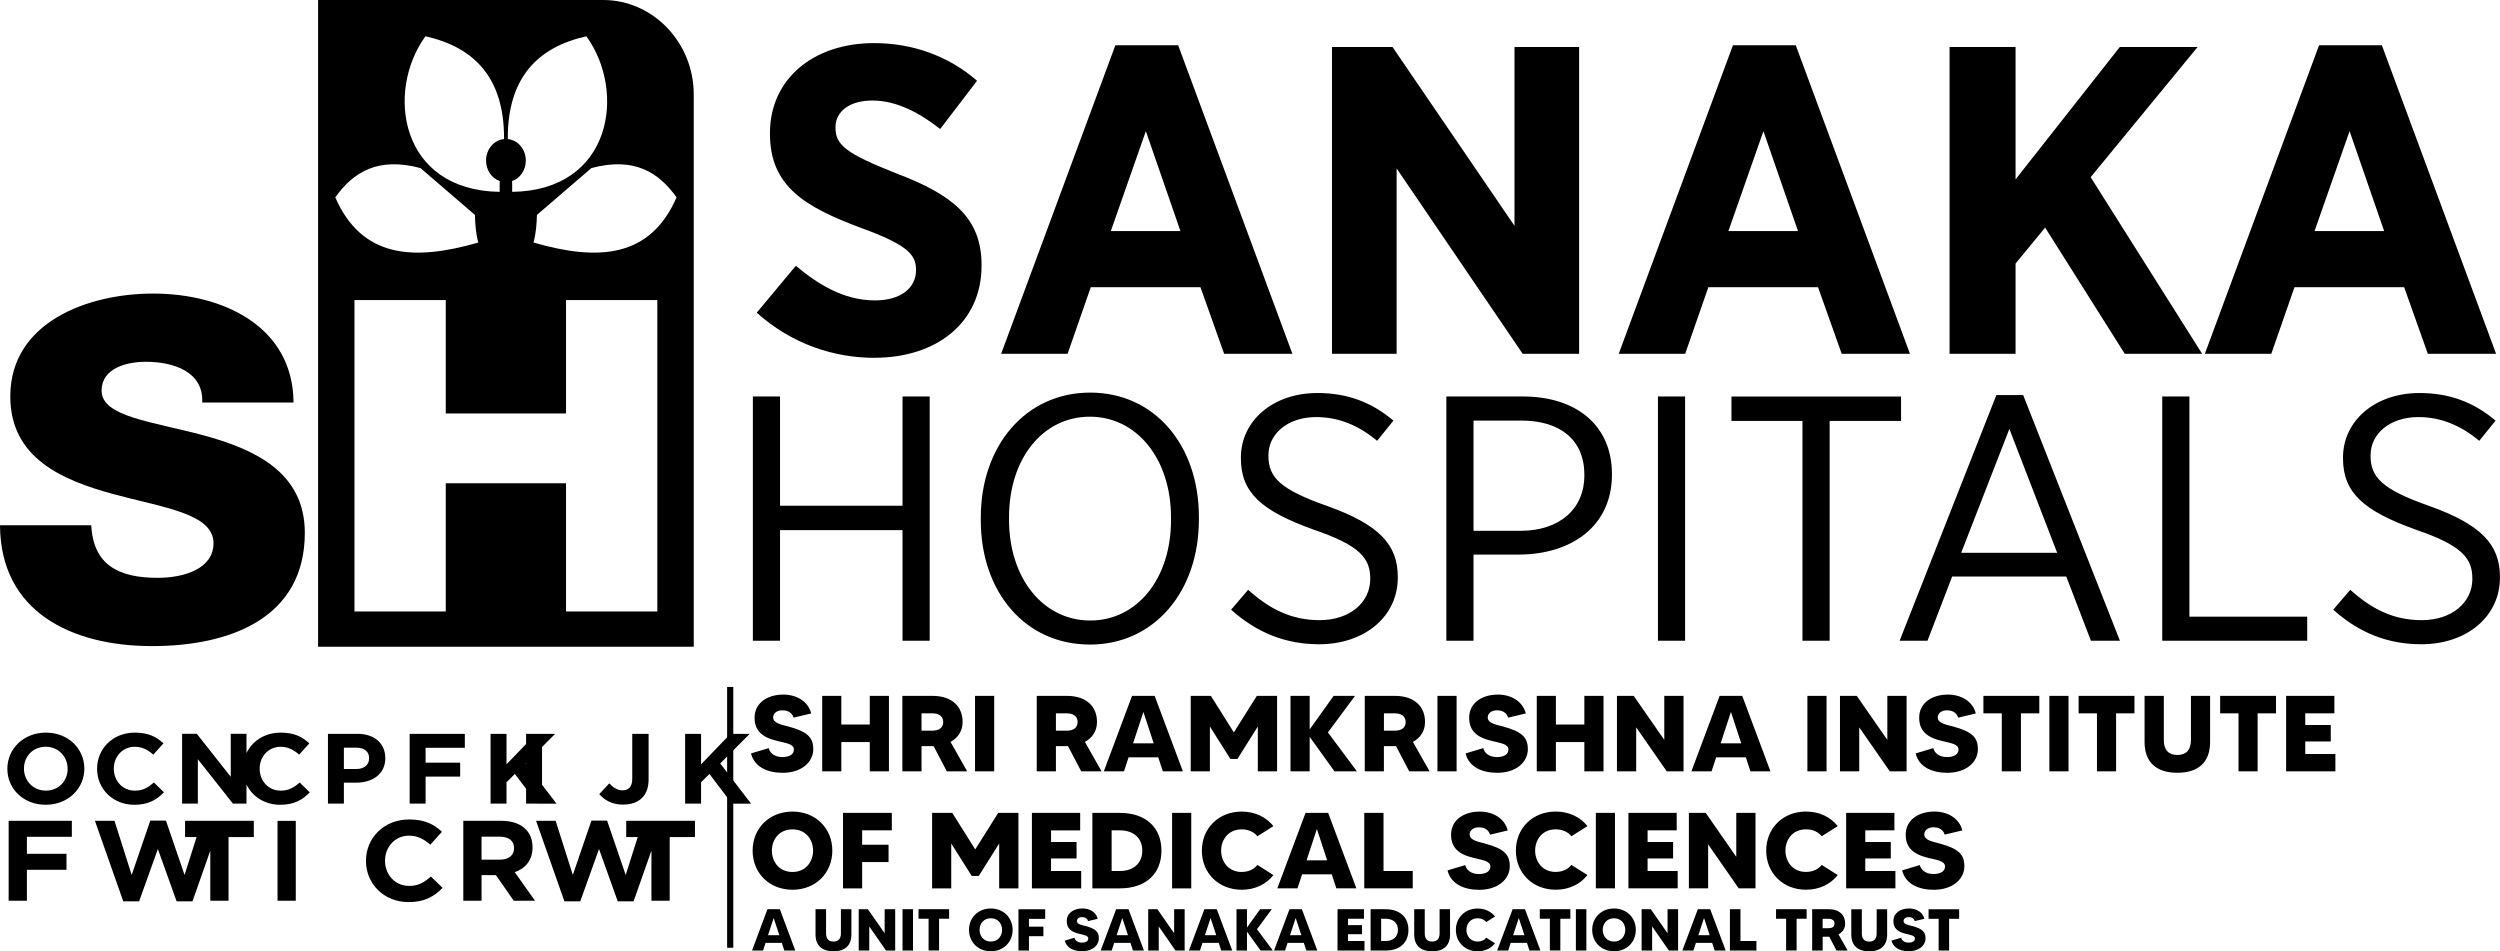
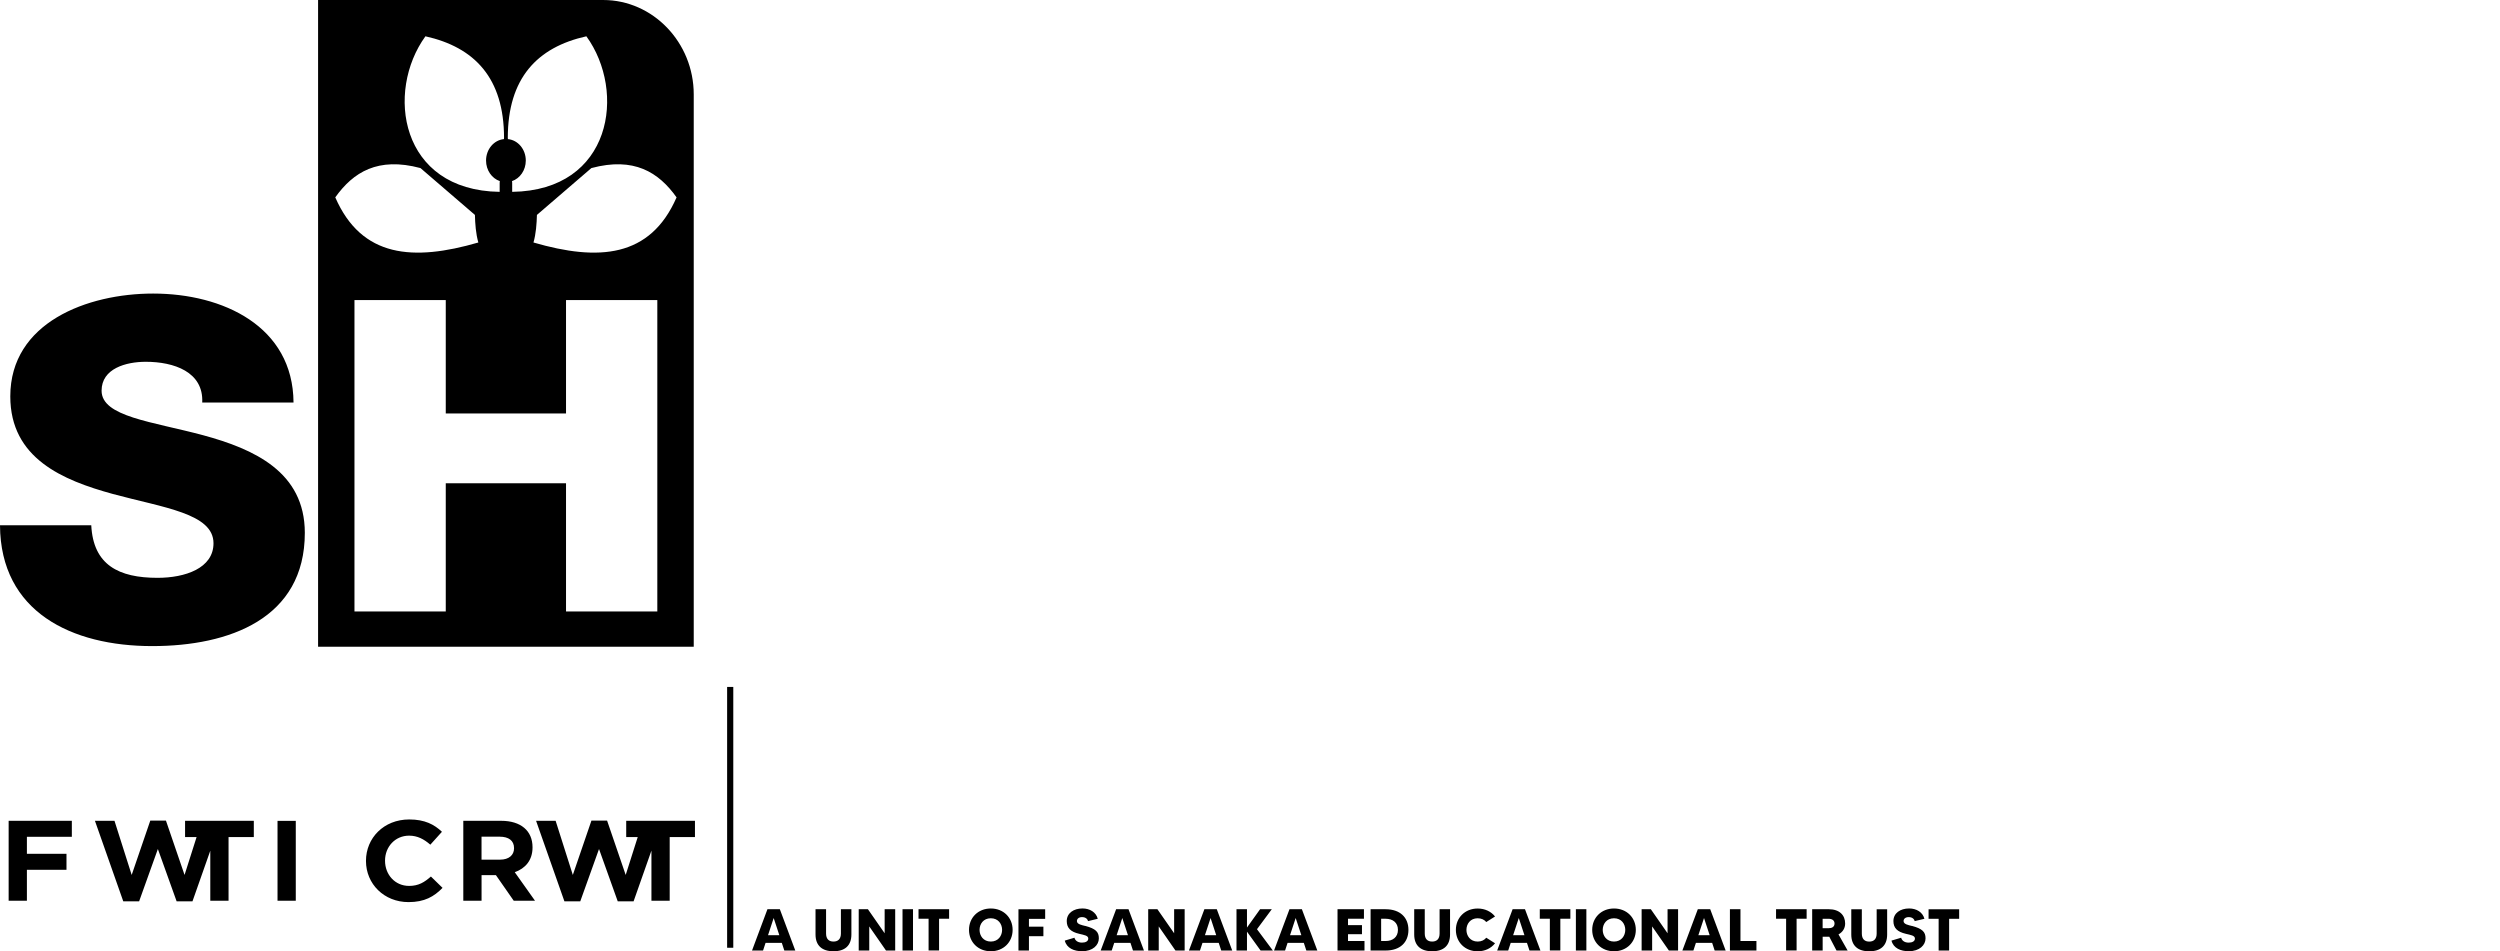
<svg xmlns="http://www.w3.org/2000/svg" xml:space="preserve" width="29.633mm" height="11.276mm" version="1.1" style="shape-rendering:geometricPrecision; text-rendering:geometricPrecision; image-rendering:optimizeQuality; fill-rule:evenodd; clip-rule:evenodd" viewBox="0 0 774.97 294.89">
  <defs>
    <style type="text/css">
   
    .fil0 {fill:black}
    .fil1 {fill:black;fill-rule:nonzero}
   
  </style>
  </defs>
  <g id="Layer_x0020_1">
    <g id="_2062134959376">
      <path class="fil0" d="M98.61 0l88.36 0c15.45,0 28.08,13.17 28.08,29.27l0 171.2 -116.45 0 0 -200.46zm56.28 59.48c0,-0.95 0,-1.89 0,-2.84l0.05 -0.5c-2.47,-0.84 -4.27,-3.37 -4.27,-6.37 0,-3.5 2.44,-6.36 5.54,-6.65l0.04 -0.38c-0.02,-18.53 -9.1,-28.08 -24.37,-31.49 -12.4,17.07 -8.02,47.8 23.01,48.22zm3.88 0c0,-0.95 0,-1.89 0,-2.84l-0.05 -0.5c2.47,-0.84 4.27,-3.37 4.27,-6.37 0,-3.5 -2.44,-6.36 -5.54,-6.65l-0.04 -0.38c0.02,-18.53 9.1,-28.08 24.36,-31.49 12.4,17.07 8.02,47.8 -23,48.22zm-11.55 7.14c-5.72,-4.92 -11.16,-9.6 -16.88,-14.52 -13.2,-3.53 -20.83,1.26 -26.41,9.08 8.17,18.74 24.2,19.85 44.35,13.99 -0.78,-2.7 -1,-5.86 -1.06,-8.55zm19.22 0c5.72,-4.92 11.16,-9.6 16.88,-14.52 13.21,-3.53 20.83,1.26 26.41,9.08 -8.17,18.74 -24.2,19.85 -44.36,13.99 0.78,-2.7 1,-5.86 1.07,-8.55zm-56.56 122.93l28.3 0 0 -39.75 37.28 0 0 39.75 28.3 0 0 -96.53 -28.3 0 0 35.15 -37.28 0 0 -35.15 -28.3 0 0 96.53z" />
      <path class="fil1" d="M-0 162.83c0.15,26.88 22.22,37.45 47.17,37.45 23.89,0 47.32,-8.52 47.32,-35.1 0,-18.95 -15.82,-26 -31.5,-30.26 -15.82,-4.26 -31.5,-5.73 -31.5,-13.81 0,-6.9 7.61,-8.96 13.7,-8.96 8.67,0 17.95,3.09 17.5,12.63l28.3 0c-0.15,-23.65 -21.91,-33.78 -43.52,-33.78 -20.39,0 -44.28,8.96 -44.28,31.87 0,19.24 16.28,26 31.8,30.26 15.67,4.26 31.19,6.02 31.19,15.27 0,7.78 -8.83,10.72 -17.35,10.72 -12.02,0 -19.93,-3.97 -20.54,-16.3l-28.3 0z" />
-       <path class="fil1" d="M271.12 110.9c19.19,0 33.15,-10.87 33.15,-28.53l0 -0.27c0,-14.81 -9.31,-21.88 -26.52,-28.39 -15.38,-6.11 -18.76,-8.7 -18.76,-14.13l0 -0.14c0,-4.89 4.37,-8.28 11.43,-8.28 7.62,0 14.81,3.94 21.02,8.83l11.43 -14.95c-9.03,-7.88 -20.31,-11.68 -31.88,-11.68 -19.05,0 -32.31,11.28 -32.31,27.85l0 0.27c0,16.31 10.86,22.69 28.35,29.21 14.11,5.17 16.93,8.15 16.93,12.91l0 0.14c0,5.57 -4.8,9.38 -12.7,9.38 -9.87,0 -17.91,-5.17 -24.55,-10.74l-12.13 14.54c10.87,9.78 23.99,14 36.54,14zm39.22 -1.22l20.6 0 7.19 -20.65 34 0 7.34 20.65 21.16 0 -35.41 -95.65 -19.47 0 -35.41 95.65zm34 -38.05l10.86 -30.98 10.72 30.98 -21.59 0zm68.56 38.05l20.04 0 0 -57.47 39.08 57.47 17.49 0 0 -95.11 -20.03 0 0 55.43 -37.81 -55.43 -18.77 0 0 95.11zm88.88 0l20.6 0 7.19 -20.65 34 0 7.34 20.65 21.16 0 -35.41 -95.65 -19.47 0 -35.41 95.65zm34 -38.05l10.86 -30.98 10.72 30.98 -21.59 0zm68.56 38.05l20.46 0 0 -27.99 9.17 -11.14 24.69 39.13 23.98 0 -34.56 -54.76 33.15 -40.35 -24.12 0 -32.31 41.03 0 -41.03 -20.46 0 0 95.11zm79.14 0l20.59 0 7.19 -20.65 34 0 7.34 20.65 21.16 0 -35.41 -95.65 -19.47 0 -35.41 95.65zm34 -38.05l10.86 -30.98 10.72 30.98 -21.59 0z" />
-       <path class="fil1" d="M233.38 198.62l8.42 0 0 -34.29 37.97 0 0 34.29 8.42 0 0 -75.72 -8.42 0 0 33.86 -37.97 0 0 -33.86 -8.42 0 0 75.72zm104.45 1.19c19.99,0 33.81,-16.44 33.81,-38.73l0 -0.87c0,-22.17 -13.7,-38.51 -33.69,-38.51 -19.99,0 -33.92,16.44 -33.92,38.72l0 0.87c0,22.17 13.7,38.51 33.8,38.51zm0.12 -7.46c-14.49,0 -25.16,-12.98 -25.16,-31.26l0 -0.76c0,-18.28 10.56,-31.16 25.05,-31.16 14.49,0 25.16,12.98 25.16,31.26l0 0.76c0,18.28 -10.56,31.16 -25.05,31.16zm70.98 7.36c14.04,0 24.37,-8.55 24.37,-20.66l0 -0.21c0,-10.06 -5.84,-16.23 -21.79,-21.96 -14.83,-5.19 -18.31,-8.98 -18.31,-15.58l0 -0.22c0,-6.49 5.84,-11.79 14.82,-11.79 6.85,0 13.03,2.49 18.87,7.36l5.06 -6.27c-6.97,-5.85 -14.49,-8.55 -23.59,-8.55 -13.82,0 -23.7,8.65 -23.7,20.01l0 0.22c0,10.71 6.4,16.33 22.69,22.17 14.26,4.87 17.41,8.87 17.41,15.14l0 0.11c0,7.24 -6.29,12.76 -15.73,12.76 -8.87,0 -15.61,-3.57 -22.13,-9.41l-5.27 6.17c8.2,7.35 17.18,10.71 27.29,10.71zm39.42 -1.09l8.42 0 0 -26.71 14.27 0c16.06,-0.11 28.64,-8.76 28.64,-24.77l0 -0.22c0,-14.93 -10.89,-24.02 -27.63,-24.02l-23.7 0 0 75.72zm8.42 -34.07l0 -34.18 14.83 0c11.91,0 19.54,5.84 19.54,16.87l0 0.11c0,10.39 -7.64,17.2 -19.88,17.2l-14.49 0zm57.17 34.07l8.42 0 0 -75.72 -8.42 0 0 75.72zm44.81 0l8.42 0 0 -68.14 22.13 0 0 -7.57 -52.57 0 0 7.57 22.01 0 0 68.14zm30.1 0l8.65 0 7.64 -19.9 35.38 0 7.64 19.9 8.99 0 -29.99 -76.15 -8.31 0 -29.99 76.15zm19.09 -27.26l14.94 -38.4 14.82 38.4 -29.76 0zm62.33 27.26l44.93 0 0 -7.46 -36.51 0 0 -68.26 -8.42 0 0 75.72zm80.31 1.09c14.04,0 24.37,-8.55 24.37,-20.66l0 -0.21c0,-10.06 -5.84,-16.23 -21.79,-21.96 -14.83,-5.19 -18.31,-8.98 -18.31,-15.58l0 -0.22c0,-6.49 5.84,-11.79 14.82,-11.79 6.86,0 13.03,2.49 18.87,7.36l5.05 -6.27c-6.96,-5.85 -14.49,-8.55 -23.59,-8.55 -13.81,0 -23.7,8.65 -23.7,20.01l0 0.22c0,10.71 6.4,16.33 22.69,22.17 14.26,4.87 17.41,8.87 17.41,15.14l0 0.11c0,7.24 -6.29,12.76 -15.73,12.76 -8.87,0 -15.61,-3.57 -22.12,-9.41l-5.28 6.17c8.2,7.35 17.18,10.71 27.29,10.71z" />
-       <path class="fil1" d="M244.42 225.2c-1.88,-0.5 -4.75,-0.94 -4.75,-2.77 0,-1.34 1.14,-2.24 2.88,-2.24 2.12,0 3.13,1.14 3.44,2.27l5.48 -1.3c-0.93,-3.71 -4.48,-5.85 -8.64,-5.85 -5.07,0 -8.92,2.68 -8.92,7.16 0,3.91 2.19,6.09 7.05,7.22 2.74,0.67 5.14,0.94 5.14,2.68 0,1.54 -1.53,2.31 -3.58,2.31 -2.64,0 -3.93,-1.44 -4.23,-2.77l-5.49 1.64c1.08,4.34 5.31,6.01 9.79,6.01 6.08,0 9.51,-3.48 9.51,-7.29 0,-3.65 -1.74,-5.45 -7.67,-7.06zm25.2 -9.49l0 8.89 -8.82 0 0 -8.89 -5.93 0 0 23.4 5.93 0 0 -9.09 8.82 0 0 9.09 5.94 0 0 -23.4 -5.94 0zm30.2 23.4l-5.17 -9.13c2.32,-1.27 3.75,-3.38 3.75,-6.18 0,-4.68 -3.16,-8.09 -9.34,-8.09l-9.34 0 0 23.4 5.94 0 0 -7.82 3.4 0c0.14,0 0.24,0 0.35,0l4.1 7.82 6.32 0zm-14.16 -17.98l3.4 0c1.98,0 3.33,0.93 3.33,2.68 0,2.01 -1.6,2.68 -3.33,2.68l-3.4 0 0 -5.35zm16.59 -5.42l0 23.4 5.94 0 0 -23.4 -5.94 0zm39.23 23.4l-5.17 -9.13c2.32,-1.27 3.75,-3.38 3.75,-6.18 0,-4.68 -3.16,-8.09 -9.34,-8.09l-9.34 0 0 23.4 5.94 0 0 -7.82 3.4 0c0.14,0 0.24,0 0.35,0l4.1 7.82 6.32 0zm-14.16 -17.98l3.4 0c1.98,0 3.33,0.93 3.33,2.68 0,2.01 -1.6,2.68 -3.33,2.68l-3.4 0 0 -5.35zm33.15 17.98l6.21 0 -8.75 -23.4 -7.01 0 -8.75 23.4 6.25 0 1.42 -4.34 9.2 0 1.43 4.34zm-9.23 -8.69l3.2 -9.73 3.19 9.73 -6.39 0zm38.36 -14.71l-7.12 11.33 -7.12 -11.33 -6.25 0 0 23.4 5.94 0 0 -13.91 6.35 10.06 2.19 0 6.32 -10.06 0 13.91 5.97 0 0 -23.4 -6.28 0zm31.03 23.4l-8.99 -12.07 8.4 -11.33 -6.63 0 -7.43 10.4 0 -10.4 -5.94 0 0 23.4 5.94 0 0 -10.7 7.7 10.7 6.94 0zm22.53 0l-5.17 -9.13c2.33,-1.27 3.75,-3.38 3.75,-6.18 0,-4.68 -3.16,-8.09 -9.34,-8.09l-9.34 0 0 23.4 5.93 0 0 -7.82 3.41 0c0.14,0 0.24,0 0.35,0l4.1 7.82 6.32 0zm-14.16 -17.98l3.41 0c1.98,0 3.33,0.93 3.33,2.68 0,2.01 -1.6,2.68 -3.33,2.68l-3.41 0 0 -5.35zm16.59 -5.42l0 23.4 5.94 0 0 -23.4 -5.94 0zm20.34 9.49c-1.88,-0.5 -4.75,-0.94 -4.75,-2.77 0,-1.34 1.15,-2.24 2.88,-2.24 2.12,0 3.13,1.14 3.44,2.27l5.48 -1.3c-0.94,-3.71 -4.48,-5.85 -8.64,-5.85 -5.07,0 -8.92,2.68 -8.92,7.16 0,3.91 2.19,6.09 7.04,7.22 2.75,0.67 5.14,0.94 5.14,2.68 0,1.54 -1.53,2.31 -3.58,2.31 -2.64,0 -3.92,-1.44 -4.23,-2.77l-5.48 1.64c1.07,4.34 5.31,6.01 9.79,6.01 6.08,0 9.51,-3.48 9.51,-7.29 0,-3.65 -1.74,-5.45 -7.67,-7.06zm25.2 -9.49l0 8.89 -8.82 0 0 -8.89 -5.93 0 0 23.4 5.93 0 0 -9.09 8.82 0 0 9.09 5.94 0 0 -23.4 -5.94 0zm24.78 0l0 13.64 -9.48 -13.64 -5.2 0 0 23.4 5.97 0 0 -13.64 9.48 13.64 5.2 0 0 -23.4 -5.97 0zm26.7 23.4l6.21 0 -8.75 -23.4 -7.01 0 -8.75 23.4 6.25 0 1.43 -4.34 9.2 0 1.43 4.34zm-9.24 -8.69l3.2 -9.73 3.19 9.73 -6.39 0zm26.9 -14.71l0 23.4 5.94 0 0 -23.4 -5.94 0zm24.78 0l0 13.64 -9.47 -13.64 -5.21 0 0 23.4 5.97 0 0 -13.64 9.48 13.64 5.2 0 0 -23.4 -5.97 0zm20.38 9.49c-1.87,-0.5 -4.75,-0.94 -4.75,-2.77 0,-1.34 1.15,-2.24 2.88,-2.24 2.12,0 3.13,1.14 3.44,2.27l5.48 -1.3c-0.94,-3.71 -4.48,-5.85 -8.64,-5.85 -5.07,0 -8.92,2.68 -8.92,7.16 0,3.91 2.19,6.09 7.05,7.22 2.75,0.67 5.14,0.94 5.14,2.68 0,1.54 -1.53,2.31 -3.57,2.31 -2.64,0 -3.92,-1.44 -4.24,-2.77l-5.48 1.64c1.07,4.34 5.31,6.01 9.79,6.01 6.08,0 9.51,-3.48 9.51,-7.29 0,-3.65 -1.73,-5.45 -7.67,-7.06zm26.73 -9.49l-17.33 0 0 5.42 5.7 0 0 17.98 5.94 0 0 -17.98 5.69 0 0 -5.42zm3.12 0l0 23.4 5.94 0 0 -23.4 -5.94 0zm26.38 0l-17.32 0 0 5.42 5.69 0 0 17.98 5.93 0 0 -17.98 5.69 0 0 -5.42zm17.5 0l0 13.74c0,3.11 -1.56,4.58 -4.2,4.58 -2.67,0 -4.2,-1.47 -4.2,-4.58l0 -13.74 -5.97 0 0 14.31c0,6.42 3.82,9.53 10.17,9.53 6.35,0 10.14,-3.11 10.14,-9.53l0 -14.31 -5.94 0zm26.38 0l-17.32 0 0 5.42 5.69 0 0 17.98 5.93 0 0 -17.98 5.69 0 0 -5.42zm9.06 18.02l0 -3.88 7.91 0 0 -5.12 -7.91 0 0 -3.61 9.03 0 0 -5.42 -14.96 0 0 23.4 15.27 0 0 -5.38 -9.34 0zm-468.94 17.85c-7.19,0 -12.36,5.18 -12.36,12.1 0,6.95 5.17,12.13 12.36,12.13 7.18,0 12.35,-5.18 12.35,-12.13 0,-6.92 -5.17,-12.1 -12.35,-12.1zm0 18.72c-4.24,0 -6.39,-3.31 -6.39,-6.62 0,-3.31 2.15,-6.59 6.39,-6.59 4.23,0 6.38,3.28 6.38,6.59 0,3.31 -2.15,6.62 -6.38,6.62zm30.79 -12.9l0 -5.42 -15.13 0 0 23.4 5.93 0 0 -8.15 8.19 0 0 -5.38 -8.19 0 0 -4.45 9.2 0zm32.98 -5.42l-7.12 11.33 -7.12 -11.33 -6.25 0 0 23.4 5.93 0 0 -13.91 6.35 10.06 2.19 0 6.32 -10.06 0 13.91 5.97 0 0 -23.4 -6.28 0zm16.38 18.02l0 -3.88 7.91 0 0 -5.11 -7.91 0 0 -3.61 9.03 0 0 -5.42 -14.96 0 0 23.4 15.27 0 0 -5.38 -9.34 0zm21.31 -18.02l-8.5 0 0 23.4 8.5 0c8.12,0 12.91,-4.55 12.91,-11.7 0,-7.12 -4.79,-11.7 -12.91,-11.7zm0 18.02l-2.53 0 0 -12.61 2.53 0c3.99,0 6.97,2.14 6.97,6.29 0,4.14 -2.98,6.32 -6.97,6.32zm16.21 -18.02l0 23.4 5.94 0 0 -23.4 -5.94 0zm21.59 18.32c-4.23,0 -6.39,-3.31 -6.39,-6.62 0,-3.31 2.15,-6.59 6.39,-6.59 2.19,0 3.82,0.87 4.86,2.14l4.96 -3.14c-2.19,-2.77 -5.66,-4.51 -9.82,-4.51 -7.19,0 -12.36,5.18 -12.36,12.1 0,6.95 5.17,12.13 12.36,12.13 4.17,0 7.64,-1.74 9.82,-4.55l-4.96 -3.14c-1.04,1.3 -2.67,2.17 -4.86,2.17zm29.33 5.08l6.21 0 -8.75 -23.4 -7.01 0 -8.75 23.4 6.25 0 1.43 -4.34 9.2 0 1.42 4.34zm-9.23 -8.69l3.19 -9.73 3.19 9.73 -6.39 0zm23.85 3.31l0 -18.02 -5.97 0 0 23.4 15.03 0 0 -5.38 -9.06 0zm31.45 -8.53c-1.87,-0.5 -4.75,-0.94 -4.75,-2.77 0,-1.34 1.15,-2.24 2.88,-2.24 2.12,0 3.13,1.14 3.44,2.27l5.48 -1.3c-0.94,-3.71 -4.48,-5.85 -8.64,-5.85 -5.07,0 -8.92,2.68 -8.92,7.15 0,3.91 2.19,6.09 7.05,7.22 2.74,0.67 5.14,0.94 5.14,2.68 0,1.54 -1.53,2.31 -3.57,2.31 -2.64,0 -3.92,-1.44 -4.23,-2.77l-5.49 1.64c1.07,4.35 5.31,6.02 9.79,6.02 6.08,0 9.51,-3.48 9.51,-7.29 0,-3.65 -1.74,-5.45 -7.67,-7.05zm21.94 8.82c-4.23,0 -6.39,-3.31 -6.39,-6.62 0,-3.31 2.15,-6.59 6.39,-6.59 2.19,0 3.82,0.87 4.86,2.14l4.96 -3.14c-2.18,-2.77 -5.65,-4.51 -9.82,-4.51 -7.19,0 -12.36,5.18 -12.36,12.1 0,6.95 5.17,12.13 12.36,12.13 4.17,0 7.64,-1.74 9.82,-4.55l-4.96 -3.14c-1.04,1.3 -2.67,2.17 -4.86,2.17zm12.43 -18.32l0 23.4 5.93 0 0 -23.4 -5.93 0zm16.04 18.02l0 -3.88 7.91 0 0 -5.11 -7.91 0 0 -3.61 9.02 0 0 -5.42 -14.96 0 0 23.4 15.27 0 0 -5.38 -9.33 0zm27.49 -18.02l0 13.64 -9.48 -13.64 -5.21 0 0 23.4 5.97 0 0 -13.64 9.47 13.64 5.21 0 0 -23.4 -5.97 0zm21.63 18.32c-4.23,0 -6.39,-3.31 -6.39,-6.62 0,-3.31 2.15,-6.59 6.39,-6.59 2.19,0 3.82,0.87 4.86,2.14l4.96 -3.14c-2.18,-2.77 -5.65,-4.51 -9.82,-4.51 -7.19,0 -12.35,5.18 -12.35,12.1 0,6.95 5.17,12.13 12.35,12.13 4.17,0 7.64,-1.74 9.82,-4.55l-4.96 -3.14c-1.04,1.3 -2.67,2.17 -4.86,2.17zm18.36 -0.3l0 -3.88 7.91 0 0 -5.11 -7.91 0 0 -3.61 9.03 0 0 -5.42 -14.96 0 0 23.4 15.27 0 0 -5.38 -9.34 0zm23.05 -8.53c-1.88,-0.5 -4.76,-0.94 -4.76,-2.77 0,-1.34 1.15,-2.24 2.88,-2.24 2.12,0 3.13,1.14 3.44,2.27l5.48 -1.3c-0.93,-3.71 -4.48,-5.85 -8.64,-5.85 -5.07,0 -8.92,2.68 -8.92,7.15 0,3.91 2.19,6.09 7.05,7.22 2.74,0.67 5.14,0.94 5.14,2.68 0,1.54 -1.53,2.31 -3.58,2.31 -2.64,0 -3.92,-1.44 -4.23,-2.77l-5.49 1.64c1.08,4.35 5.31,6.02 9.79,6.02 6.08,0 9.51,-3.48 9.51,-7.29 0,-3.65 -1.74,-5.45 -7.67,-7.05z" />
      <polygon class="fil0" points="225.4,212.94 227.31,212.94 227.31,293.79 225.4,293.79 " />
      <path class="fil1" d="M243.13 294.65l3.4 0 -4.79 -12.81 -3.84 0 -4.78 12.81 3.42 0 0.78 -2.38 5.03 0 0.78 2.38zm-5.05 -4.76l1.75 -5.32 1.75 5.32 -3.49 0zm22.59 -8.05l0 7.52c0,1.7 -0.86,2.51 -2.3,2.51 -1.46,0 -2.3,-0.81 -2.3,-2.51l0 -7.52 -3.27 0 0 7.83c0,3.51 2.09,5.21 5.57,5.21 3.48,0 5.55,-1.7 5.55,-5.21l0 -7.83 -3.25 0zm13.56 0l0 7.46 -5.19 -7.46 -2.85 0 0 12.81 3.27 0 0 -7.47 5.19 7.47 2.85 0 0 -12.81 -3.26 0zm5.54 0l0 12.81 3.25 0 0 -12.81 -3.25 0zm14.44 0l-9.48 0 0 2.96 3.12 0 0 9.84 3.25 0 0 -9.84 3.11 0 0 -2.96zm12.93 -0.22c-3.93,0 -6.76,2.84 -6.76,6.62 0,3.81 2.83,6.64 6.76,6.64 3.93,0 6.76,-2.84 6.76,-6.64 0,-3.78 -2.83,-6.62 -6.76,-6.62zm0 10.25c-2.32,0 -3.49,-1.81 -3.49,-3.62 0,-1.81 1.18,-3.6 3.49,-3.6 2.32,0 3.5,1.79 3.5,3.6 0,1.81 -1.18,3.62 -3.5,3.62zm16.85 -7.06l0 -2.96 -8.28 0 0 12.81 3.25 0 0 -4.46 4.48 0 0 -2.94 -4.48 0 0 -2.43 5.03 0zm12.44 2.23c-1.03,-0.27 -2.6,-0.51 -2.6,-1.52 0,-0.73 0.63,-1.23 1.58,-1.23 1.16,0 1.71,0.62 1.88,1.24l3 -0.72c-0.52,-2.03 -2.45,-3.2 -4.73,-3.2 -2.77,0 -4.88,1.46 -4.88,3.91 0,2.14 1.2,3.33 3.86,3.95 1.5,0.37 2.81,0.52 2.81,1.47 0,0.84 -0.83,1.26 -1.96,1.26 -1.44,0 -2.15,-0.79 -2.32,-1.52l-3 0.89c0.59,2.38 2.91,3.3 5.36,3.3 3.33,0 5.2,-1.9 5.2,-3.99 0,-1.99 -0.95,-2.98 -4.2,-3.86zm14.78 7.61l3.4 0 -4.79 -12.81 -3.83 0 -4.79 12.81 3.42 0 0.78 -2.38 5.03 0 0.78 2.38zm-5.06 -4.76l1.75 -5.32 1.75 5.32 -3.5 0zm17.82 -8.05l0 7.46 -5.19 -7.46 -2.85 0 0 12.81 3.27 0 0 -7.47 5.18 7.47 2.85 0 0 -12.81 -3.26 0zm14.61 12.81l3.4 0 -4.79 -12.81 -3.84 0 -4.79 12.81 3.42 0 0.78 -2.38 5.03 0 0.78 2.38zm-5.06 -4.76l1.75 -5.32 1.74 5.32 -3.49 0zm21.05 4.76l-4.92 -6.61 4.6 -6.2 -3.63 0 -4.07 5.69 0 -5.69 -3.25 0 0 12.81 3.25 0 0 -5.85 4.22 5.85 3.8 0zm10.39 0l3.4 0 -4.79 -12.81 -3.84 0 -4.79 12.81 3.42 0 0.78 -2.38 5.03 0 0.78 2.38zm-5.06 -4.76l1.75 -5.32 1.75 5.32 -3.5 0zm17.97 1.81l0 -2.12 4.33 0 0 -2.8 -4.33 0 0 -1.98 4.94 0 0 -2.96 -8.19 0 0 12.81 8.36 0 0 -2.95 -5.11 0zm11.66 -9.86l-4.66 0 0 12.81 4.66 0c4.45,0 7.07,-2.49 7.07,-6.4 0,-3.89 -2.62,-6.4 -7.07,-6.4zm0 9.86l-1.39 0 0 -6.9 1.39 0c2.19,0 3.82,1.17 3.82,3.44 0,2.27 -1.63,3.46 -3.82,3.46zm16.73 -9.86l0 7.52c0,1.7 -0.86,2.51 -2.3,2.51 -1.46,0 -2.3,-0.81 -2.3,-2.51l0 -7.52 -3.27 0 0 7.83c0,3.51 2.09,5.21 5.57,5.21 3.48,0 5.54,-1.7 5.54,-5.21l0 -7.83 -3.25 0zm11.81 10.03c-2.32,0 -3.49,-1.81 -3.49,-3.62 0,-1.81 1.18,-3.6 3.49,-3.6 1.2,0 2.09,0.48 2.66,1.17l2.72 -1.72c-1.2,-1.52 -3.1,-2.47 -5.38,-2.47 -3.93,0 -6.76,2.84 -6.76,6.62 0,3.81 2.83,6.64 6.76,6.64 2.28,0 4.18,-0.95 5.38,-2.49l-2.72 -1.72c-0.57,0.71 -1.46,1.19 -2.66,1.19zm16.05 2.78l3.4 0 -4.79 -12.81 -3.83 0 -4.79 12.81 3.42 0 0.78 -2.38 5.03 0 0.78 2.38zm-5.06 -4.76l1.75 -5.32 1.75 5.32 -3.5 0zm17.74 -8.05l-9.48 0 0 2.96 3.12 0 0 9.84 3.25 0 0 -9.84 3.11 0 0 -2.96zm1.71 0l0 12.81 3.25 0 0 -12.81 -3.25 0zm11.82 -0.22c-3.93,0 -6.76,2.84 -6.76,6.62 0,3.81 2.83,6.64 6.76,6.64 3.93,0 6.76,-2.84 6.76,-6.64 0,-3.78 -2.83,-6.62 -6.76,-6.62zm0 10.25c-2.32,0 -3.5,-1.81 -3.5,-3.62 0,-1.81 1.18,-3.6 3.5,-3.6 2.32,0 3.49,1.79 3.49,3.6 0,1.81 -1.18,3.62 -3.49,3.62zm16.6 -10.03l0 7.46 -5.19 -7.46 -2.85 0 0 12.81 3.26 0 0 -7.47 5.19 7.47 2.85 0 0 -12.81 -3.27 0zm14.61 12.81l3.4 0 -4.79 -12.81 -3.84 0 -4.79 12.81 3.42 0 0.78 -2.38 5.03 0 0.78 2.38zm-5.06 -4.76l1.75 -5.32 1.75 5.32 -3.5 0zm13.05 1.81l0 -9.86 -3.27 0 0 12.81 8.22 0 0 -2.95 -4.96 0zm20.51 -9.86l-9.48 0 0 2.96 3.12 0 0 9.84 3.25 0 0 -9.84 3.11 0 0 -2.96zm12.71 12.81l-2.83 -5c1.27,-0.7 2.06,-1.85 2.06,-3.38 0,-2.56 -1.73,-4.43 -5.11,-4.43l-5.11 0 0 12.81 3.25 0 0 -4.28 1.86 0c0.08,0 0.13,0 0.19,0l2.24 4.28 3.46 0zm-7.75 -9.84l1.86 0c1.08,0 1.83,0.51 1.83,1.46 0,1.1 -0.88,1.46 -1.83,1.46l-1.86 0 0 -2.93zm16.75 -2.96l0 7.52c0,1.7 -0.86,2.51 -2.3,2.51 -1.46,0 -2.3,-0.81 -2.3,-2.51l0 -7.52 -3.27 0 0 7.83c0,3.51 2.09,5.21 5.57,5.21 3.48,0 5.55,-1.7 5.55,-5.21l0 -7.83 -3.25 0zm10.94 5.19c-1.03,-0.27 -2.6,-0.51 -2.6,-1.52 0,-0.73 0.63,-1.23 1.58,-1.23 1.16,0 1.71,0.62 1.88,1.24l3 -0.72c-0.52,-2.03 -2.45,-3.2 -4.73,-3.2 -2.77,0 -4.88,1.46 -4.88,3.91 0,2.14 1.2,3.33 3.86,3.95 1.5,0.37 2.81,0.52 2.81,1.47 0,0.84 -0.83,1.26 -1.95,1.26 -1.44,0 -2.15,-0.79 -2.32,-1.52l-3 0.89c0.59,2.38 2.91,3.3 5.36,3.3 3.33,0 5.2,-1.9 5.2,-3.99 0,-1.99 -0.95,-2.98 -4.2,-3.86zm14.63 -5.19l-9.48 0 0 2.96 3.12 0 0 9.84 3.25 0 0 -9.84 3.11 0 0 -2.96z" />
-       <path class="fil1" d="M26.14 238.29l0 -0.06c0,-6.15 -4.98,-11.13 -11.9,-11.13 -6.93,0 -11.96,5.04 -11.96,11.19l0 0.06c0,6.15 4.97,11.12 11.9,11.12 6.93,0 11.97,-5.04 11.97,-11.19zm-5.17 0.06c0,3.71 -2.76,6.73 -6.74,6.73 -3.98,0 -6.8,-3.09 -6.8,-6.8l0 -0.06c0,-3.71 2.76,-6.74 6.73,-6.74 3.98,0 6.8,3.09 6.8,6.8l0 0.06zm29.87 7.26l-3.14 -3.05c-1.77,1.54 -3.34,2.53 -5.91,2.53 -3.85,0 -6.51,-3.09 -6.51,-6.8l0 -0.06c0,-3.71 2.73,-6.74 6.51,-6.74 2.25,0 4.01,0.93 5.74,2.44l3.14 -3.49c-2.08,-1.97 -4.62,-3.34 -8.86,-3.34 -6.89,0 -11.71,5.04 -11.71,11.19l0 0.06c0,6.21 4.91,11.12 11.51,11.12 4.33,0 6.9,-1.48 9.21,-3.87zm25.57 3.49l0 -21.63 -4.88 0 0 13.32 -10.52 -13.32 -4.56 0 0 21.63 4.88 0 0 -13.75 10.87 13.75 4.2 0zm19.63 -3.49l-3.14 -3.05c-1.76,1.54 -3.34,2.53 -5.9,2.53 -3.85,0 -6.51,-3.09 -6.51,-6.8l0 -0.06c0,-3.71 2.73,-6.74 6.51,-6.74 2.25,0 4.01,0.93 5.74,2.44l3.14 -3.49c-2.08,-1.97 -4.62,-3.34 -8.85,-3.34 -6.9,0 -11.71,5.04 -11.71,11.19l0 0.06c0,6.21 4.91,11.12 11.51,11.12 4.33,0 6.9,-1.48 9.21,-3.87zm23.39 -10.59l0 -0.06c0,-4.42 -3.24,-7.48 -8.6,-7.48l-9.17 0 0 21.63 4.94 0 0 -6.49 3.76 0c5.03,0 9.08,-2.59 9.08,-7.6zm-5.01 0.09c0,1.85 -1.44,3.27 -3.91,3.27l-3.91 0 0 -6.61 3.82 0c2.47,0 4.01,1.15 4.01,3.27l0 0.06zm29.67 -3.3l0 -4.33 -17.1 0 0 21.63 4.94 0 0 -8.37 10.72 0 0 -4.33 -10.72 0 0 -4.6 12.16 0zm28.42 17.3l-9.56 -12.45 9.14 -9.18 -5.97 0 -9.11 9.46 0 -9.46 -4.94 0 0 21.63 4.94 0 0 -6.61 2.6 -2.59 6.96 9.21 5.94 0zm-4.49 0l0 -21.63 -4.94 0 0 21.63 4.94 0zm33.04 -7.48l0 -14.15 -5.07 0 0 13.93c0,2.51 -1.15,3.58 -3.01,3.58 -1.57,0 -2.83,-0.8 -4.11,-2.16l-3.11 3.34c1.54,1.76 3.85,3.25 7.35,3.25 4.74,0 7.95,-2.53 7.95,-7.79zm31.76 7.48l-9.56 -12.45 9.14 -9.18 -5.97 0 -9.11 9.46 0 -9.46 -4.94 0 0 21.63 4.94 0 0 -6.61 2.6 -2.59 6.96 9.21 5.93 0z" />
      <path class="fil1" d="M22.27 259.4l0 -4.96 -19.59 0 0 24.77 5.66 0 0 -9.59 12.27 0 0 -4.95 -12.27 0 0 -5.27 13.93 0zm46.19 -4.96l-5.92 0 -5.33 16.78 -5.77 -16.85 -4.85 0 -5.77 16.85 -5.33 -16.78 -6.06 0 8.78 24.95 4.92 0 5.81 -16.21 5.81 16.21 4.92 0 8.78 -24.95zm10.22 5.03l0 -5.03 -21.31 0 0 5.03 7.82 0 0 19.75 5.66 0 0 -19.75 7.83 0zm13.01 19.75l0 -24.77 -5.66 0 0 24.77 5.66 0zm45.49 -4l-3.6 -3.51c-2.02,1.77 -3.82,2.91 -6.76,2.91 -4.41,0 -7.46,-3.54 -7.46,-7.79l0 -0.07c0,-4.25 3.12,-7.72 7.46,-7.72 2.57,0 4.59,1.07 6.58,2.8l3.6 -4c-2.39,-2.26 -5.3,-3.82 -10.14,-3.82 -7.9,0 -13.41,5.77 -13.41,12.81l0 0.07c0,7.11 5.62,12.74 13.19,12.74 4.96,0 7.9,-1.7 10.55,-4.42zm28.67 4l-6.28 -8.85c3.27,-1.17 5.51,-3.68 5.51,-7.68l0 -0.07c0,-5.09 -3.64,-8.18 -9.7,-8.18l-11.76 0 0 24.77 5.66 0 0 -7.93 4.45 0 5.52 7.93 6.61 0zm-6.5 -16.25c0,2.09 -1.58,3.51 -4.34,3.51l-5.74 0 0 -7.12 5.63 0c2.76,0 4.45,1.2 4.45,3.54l0 0.07zm45.86 -8.53l-5.92 0 -5.33 16.78 -5.77 -16.85 -4.85 0 -5.77 16.85 -5.33 -16.78 -6.06 0 8.78 24.95 4.92 0 5.81 -16.21 5.8 16.21 4.92 0 8.78 -24.95zm10.22 5.03l0 -5.03 -21.31 0 0 5.03 7.82 0 0 19.75 5.66 0 0 -19.75 7.83 0z" />
    </g>
  </g>
</svg>